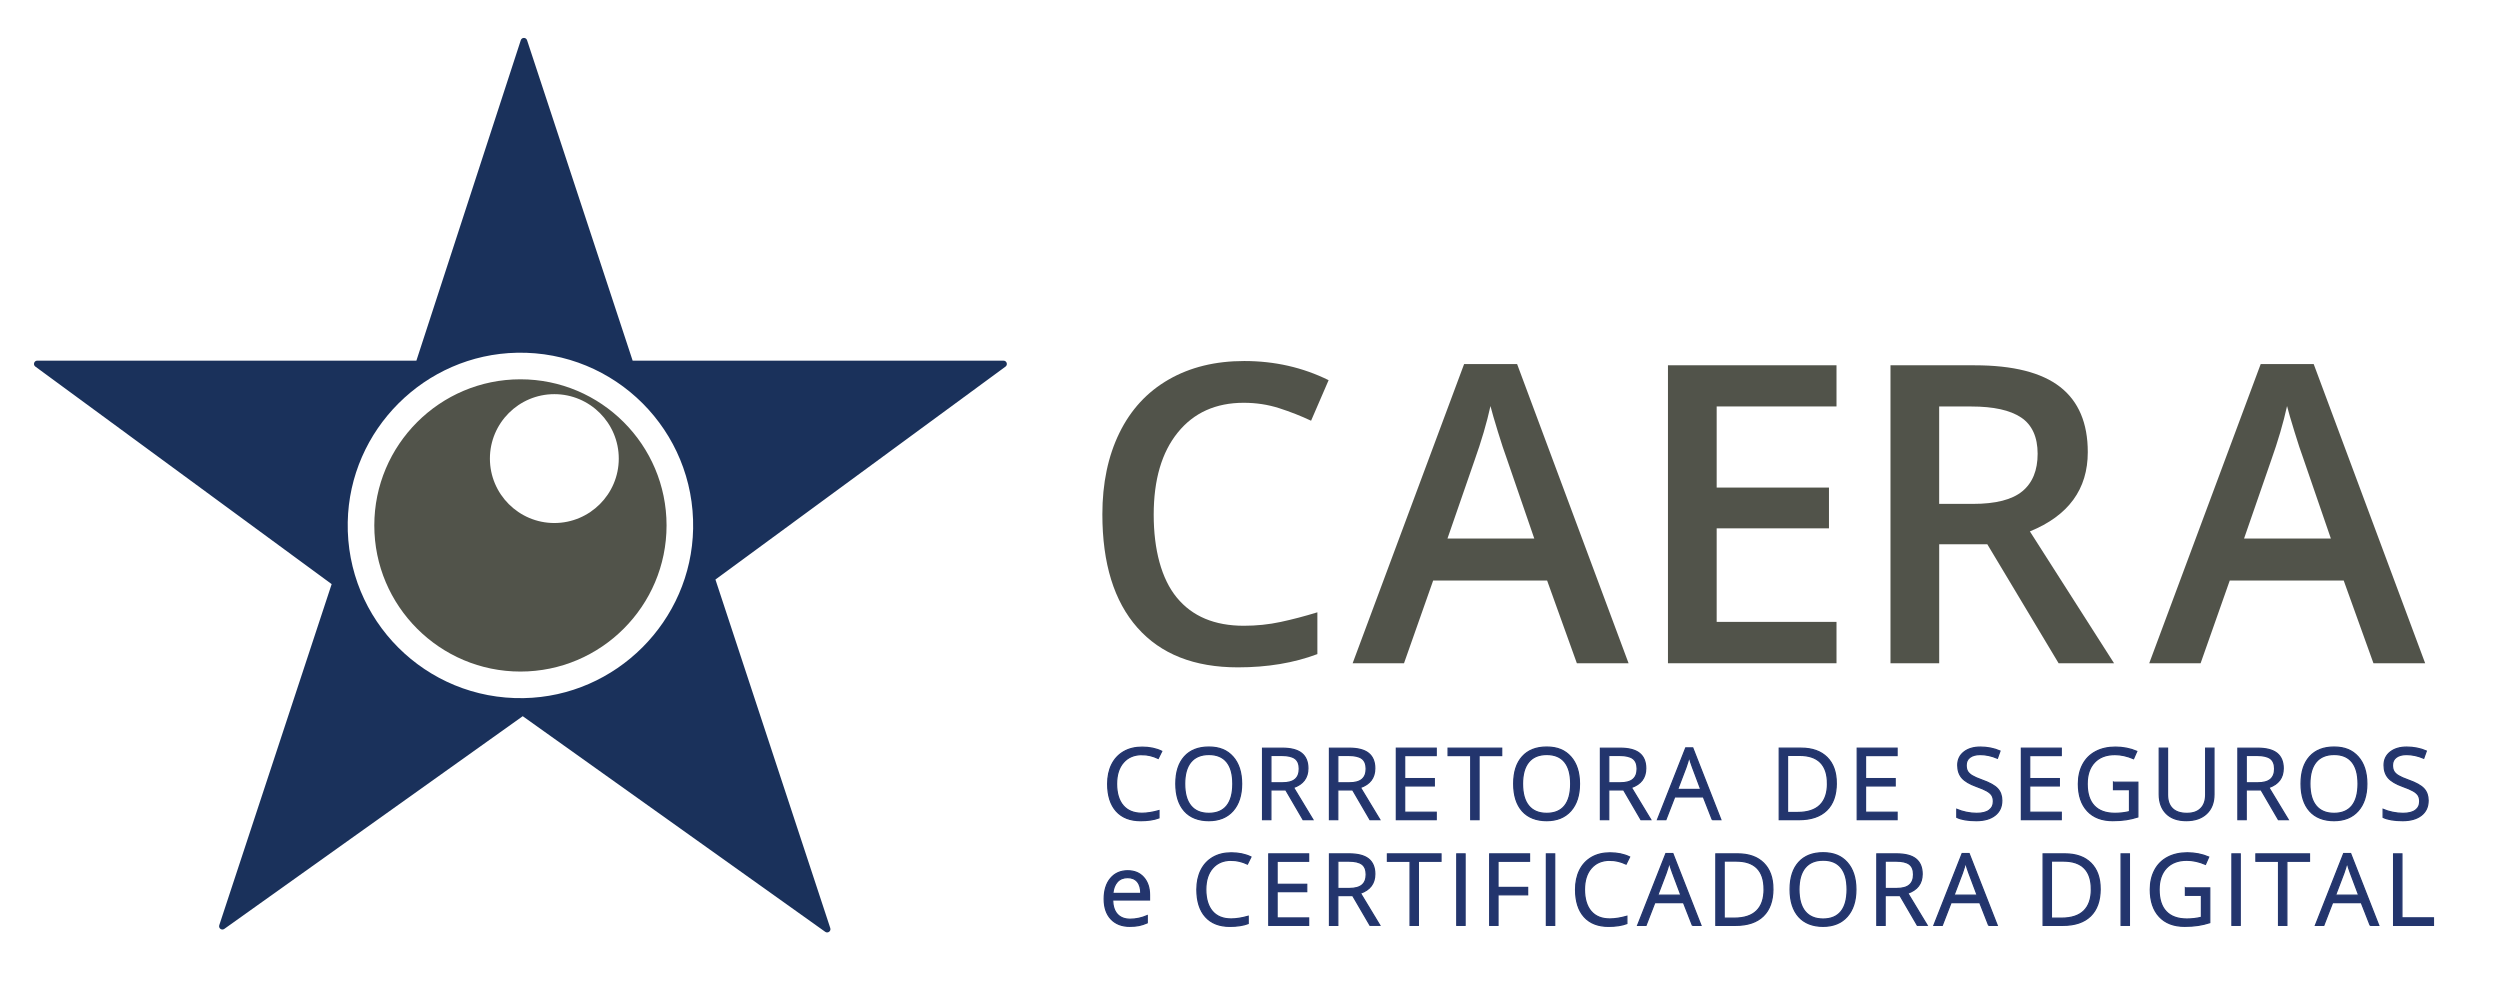
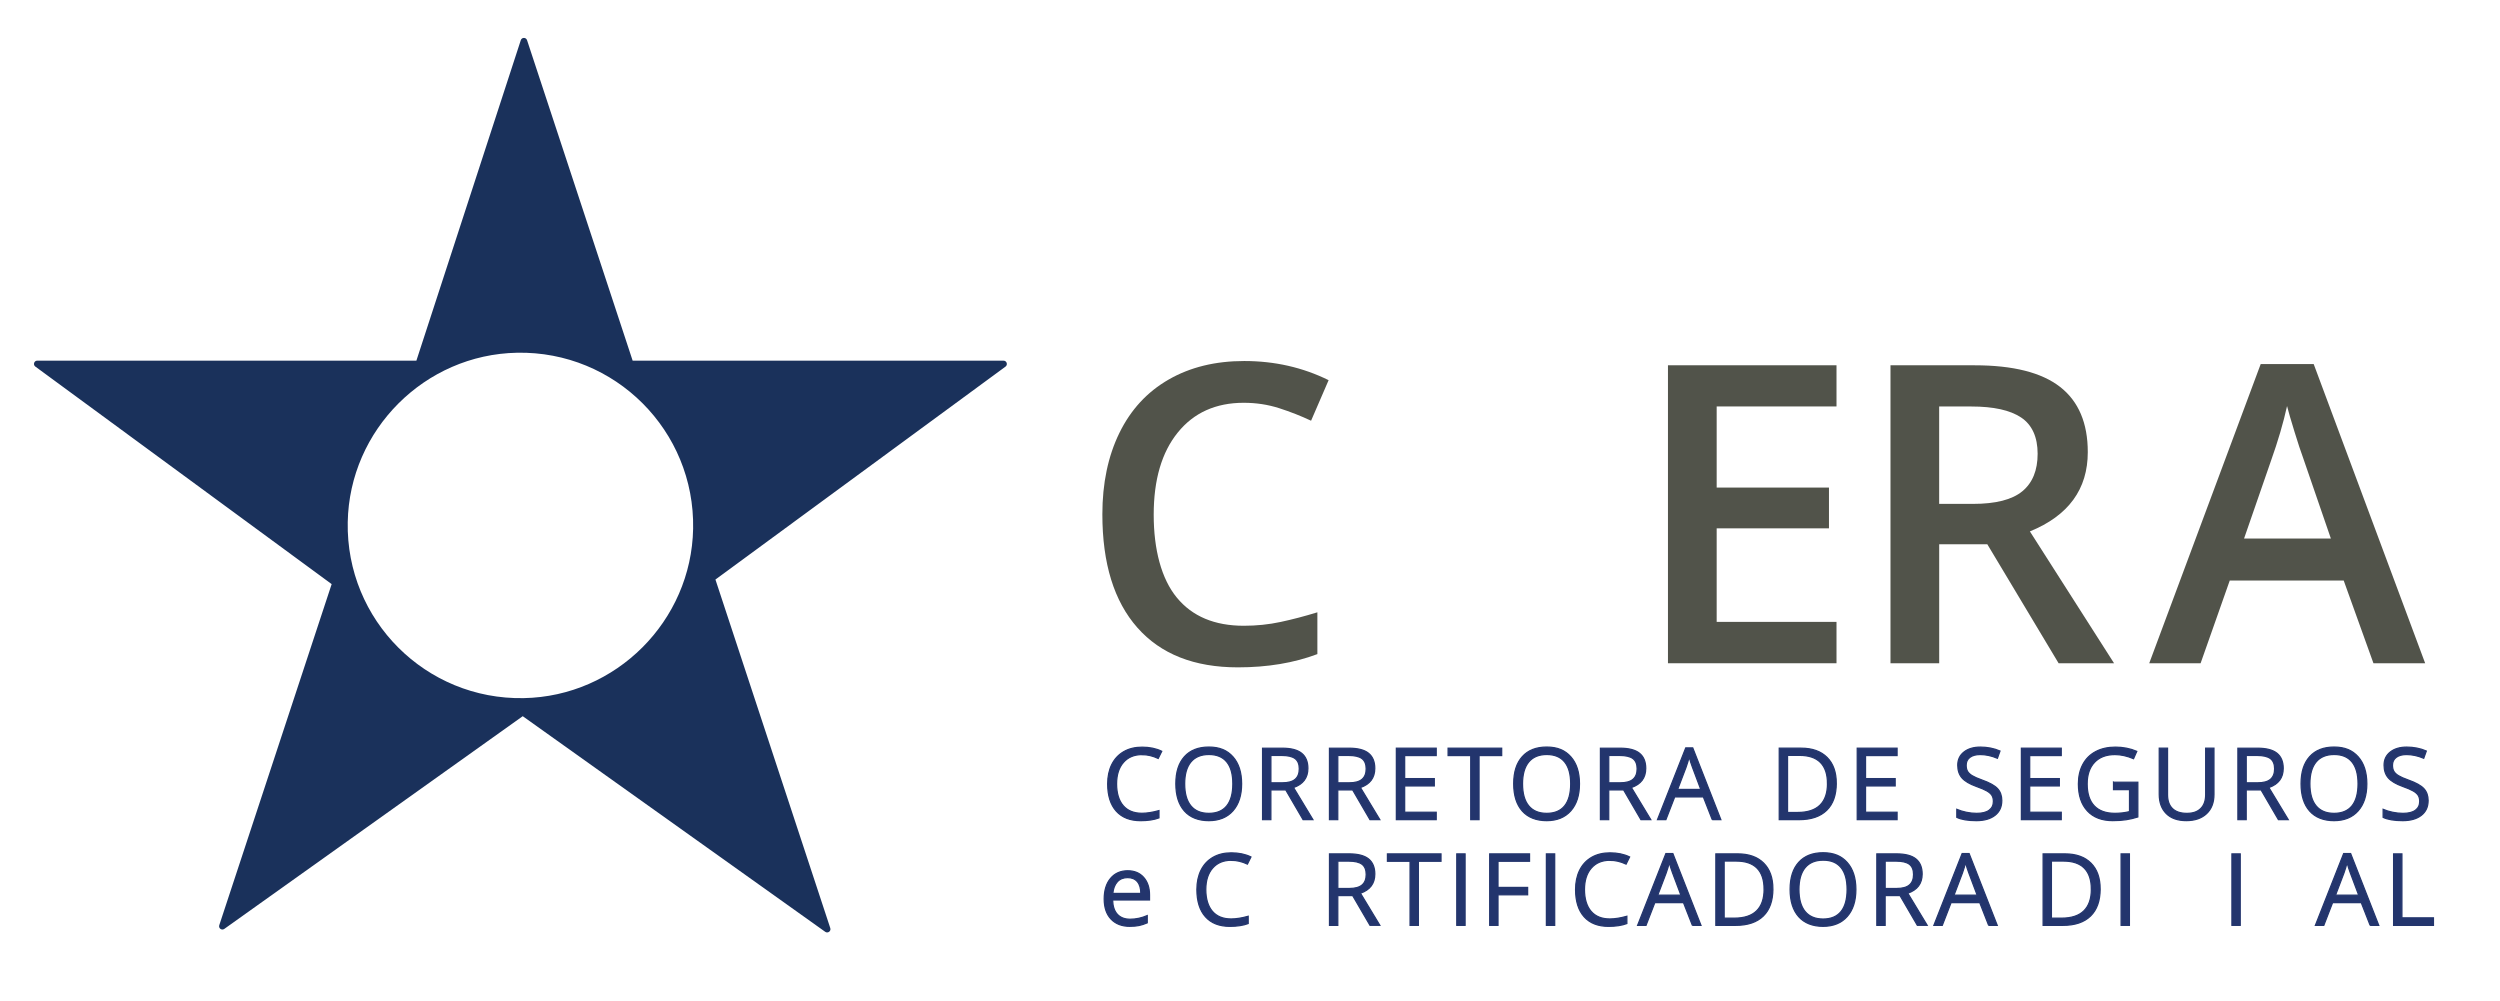
<svg xmlns="http://www.w3.org/2000/svg" id="Camada_1" viewBox="0 0 1004.94 402.35">
  <defs>
    <style>.cls-1{fill:#1a315b;}.cls-2{fill:#23356d;stroke:#23356d;stroke-miterlimit:10;stroke-width:.5px;}.cls-3{fill:#51534a;}</style>
  </defs>
  <g>
    <path class="cls-2" d="M459.06,303.33c-3.16,0-5.65,1.05-7.48,3.15s-2.74,4.98-2.74,8.64,.88,6.67,2.64,8.72c1.76,2.05,4.27,3.08,7.54,3.08,2,0,4.29-.36,6.86-1.08v2.93c-1.99,.75-4.45,1.12-7.37,1.12-4.23,0-7.5-1.28-9.8-3.85-2.3-2.57-3.45-6.22-3.45-10.95,0-2.96,.55-5.55,1.66-7.78,1.11-2.23,2.71-3.94,4.79-5.15,2.09-1.21,4.55-1.81,7.38-1.81,3.01,0,5.65,.55,7.9,1.65l-1.42,2.87c-2.17-1.02-4.35-1.53-6.52-1.53Z" />
    <path class="cls-2" d="M499.1,315.08c0,4.6-1.16,8.21-3.49,10.85-2.33,2.63-5.56,3.95-9.7,3.95s-7.5-1.29-9.8-3.88c-2.3-2.59-3.45-6.24-3.45-10.96s1.15-8.3,3.46-10.88c2.31-2.57,5.58-3.86,9.83-3.86s7.35,1.31,9.67,3.93c2.32,2.62,3.48,6.24,3.48,10.85Zm-22.89,0c0,3.89,.83,6.84,2.49,8.85,1.66,2.01,4.06,3.02,7.22,3.02s5.59-1,7.21-3.01,2.44-4.96,2.44-8.86-.81-6.8-2.43-8.79-4.01-3-7.18-3-5.6,1.01-7.26,3.02c-1.66,2.01-2.49,4.94-2.49,8.77Z" />
    <path class="cls-2" d="M510.86,317.54v11.95h-3.34v-28.73h7.88c3.52,0,6.13,.67,7.81,2.02,1.68,1.35,2.53,3.38,2.53,6.09,0,3.8-1.93,6.37-5.78,7.7l7.8,12.91h-3.95l-6.96-11.95h-5.99Zm0-2.87h4.58c2.36,0,4.09-.47,5.19-1.41s1.65-2.34,1.65-4.22-.56-3.27-1.68-4.11c-1.12-.84-2.92-1.26-5.39-1.26h-4.34v10.99Z" />
    <path class="cls-2" d="M537.75,317.54v11.95h-3.34v-28.73h7.88c3.52,0,6.13,.67,7.81,2.02,1.68,1.35,2.53,3.38,2.53,6.09,0,3.8-1.93,6.37-5.78,7.7l7.8,12.91h-3.95l-6.96-11.95h-5.99Zm0-2.87h4.58c2.36,0,4.09-.47,5.19-1.41s1.65-2.34,1.65-4.22-.56-3.27-1.68-4.11c-1.12-.84-2.92-1.26-5.39-1.26h-4.34v10.99Z" />
    <path class="cls-2" d="M577.32,329.48h-16.02v-28.73h16.02v2.97h-12.68v9.26h11.91v2.95h-11.91v10.57h12.68v2.99Z" />
    <path class="cls-2" d="M594.54,329.48h-3.34v-25.76h-9.1v-2.97h21.54v2.97h-9.1v25.76Z" />
    <path class="cls-2" d="M634.91,315.08c0,4.6-1.16,8.21-3.49,10.85-2.33,2.63-5.56,3.95-9.7,3.95s-7.5-1.29-9.8-3.88c-2.3-2.59-3.45-6.24-3.45-10.96s1.15-8.3,3.46-10.88c2.31-2.57,5.58-3.86,9.83-3.86s7.35,1.31,9.67,3.93c2.32,2.62,3.48,6.24,3.48,10.85Zm-22.89,0c0,3.89,.83,6.84,2.49,8.85,1.66,2.01,4.06,3.02,7.22,3.02s5.59-1,7.21-3.01,2.44-4.96,2.44-8.86-.81-6.8-2.43-8.79-4.01-3-7.18-3-5.6,1.01-7.26,3.02c-1.66,2.01-2.49,4.94-2.49,8.77Z" />
    <path class="cls-2" d="M646.67,317.54v11.95h-3.34v-28.73h7.88c3.52,0,6.13,.67,7.81,2.02,1.68,1.35,2.53,3.38,2.53,6.09,0,3.8-1.93,6.37-5.78,7.7l7.8,12.91h-3.95l-6.96-11.95h-5.99Zm0-2.87h4.58c2.36,0,4.09-.47,5.19-1.41s1.65-2.34,1.65-4.22-.56-3.27-1.68-4.11c-1.12-.84-2.92-1.26-5.39-1.26h-4.34v10.99Z" />
    <path class="cls-2" d="M688.29,329.48l-3.58-9.14h-11.52l-3.54,9.14h-3.38l11.36-28.85h2.81l11.3,28.85h-3.46Zm-4.62-12.15l-3.34-8.9c-.43-1.13-.88-2.51-1.34-4.15-.29,1.26-.7,2.64-1.24,4.15l-3.38,8.9h9.3Z" />
    <path class="cls-2" d="M738.14,314.84c0,4.74-1.29,8.37-3.86,10.88-2.57,2.51-6.28,3.76-11.11,3.76h-7.96v-28.73h8.8c4.47,0,7.94,1.24,10.42,3.71s3.71,5.94,3.71,10.38Zm-3.54,.12c0-3.75-.94-6.57-2.82-8.47s-4.67-2.85-8.38-2.85h-4.85v22.95h4.07c3.98,0,6.98-.98,8.98-2.94,2-1.96,3.01-4.86,3.01-8.7Z" />
    <path class="cls-2" d="M762.58,329.48h-16.02v-28.73h16.02v2.97h-12.68v9.26h11.91v2.95h-11.91v10.57h12.68v2.99Z" />
    <path class="cls-2" d="M804.67,321.84c0,2.53-.92,4.5-2.75,5.92-1.83,1.42-4.32,2.12-7.47,2.12-3.41,0-6.03-.44-7.86-1.32v-3.22c1.18,.5,2.46,.89,3.85,1.18,1.39,.29,2.76,.43,4.13,.43,2.23,0,3.9-.42,5.03-1.27s1.69-2.02,1.69-3.53c0-1-.2-1.81-.6-2.45-.4-.63-1.07-1.22-2-1.76s-2.36-1.15-4.27-1.83c-2.67-.96-4.58-2.09-5.73-3.4-1.15-1.31-1.72-3.02-1.72-5.13,0-2.21,.83-3.98,2.5-5.29,1.66-1.31,3.87-1.97,6.6-1.97s5.48,.52,7.88,1.57l-1.04,2.91c-2.37-1-4.68-1.49-6.92-1.49-1.77,0-3.15,.38-4.15,1.14-1,.76-1.49,1.82-1.49,3.16,0,1,.18,1.81,.55,2.45,.37,.63,.99,1.22,1.86,1.75,.87,.53,2.2,1.12,4,1.76,3.01,1.07,5.09,2.23,6.22,3.46,1.13,1.23,1.7,2.83,1.7,4.79Z" />
    <path class="cls-2" d="M828.57,329.48h-16.02v-28.73h16.02v2.97h-12.68v9.26h11.91v2.95h-11.91v10.57h12.68v2.99Z" />
    <path class="cls-2" d="M849.59,314.43h9.77v13.97c-1.52,.49-3.07,.85-4.64,1.1s-3.39,.37-5.46,.37c-4.35,0-7.74-1.29-10.16-3.88-2.42-2.59-3.64-6.21-3.64-10.88,0-2.99,.6-5.6,1.8-7.85,1.2-2.25,2.92-3.96,5.18-5.15,2.25-1.19,4.89-1.78,7.92-1.78s5.92,.56,8.57,1.69l-1.3,2.95c-2.59-1.1-5.09-1.65-7.49-1.65-3.5,0-6.23,1.04-8.2,3.12-1.96,2.08-2.95,4.97-2.95,8.67,0,3.88,.95,6.82,2.84,8.82,1.89,2,4.67,3.01,8.34,3.01,1.99,0,3.94-.23,5.84-.69v-8.84h-6.43v-2.99Z" />
    <path class="cls-2" d="M889.96,300.75v18.59c0,3.28-.99,5.85-2.97,7.72-1.98,1.87-4.7,2.81-8.16,2.81s-6.14-.94-8.03-2.83c-1.89-1.89-2.84-4.48-2.84-7.78v-18.51h3.34v18.75c0,2.4,.66,4.24,1.97,5.52,1.31,1.28,3.24,1.93,5.78,1.93s4.29-.65,5.6-1.94c1.31-1.29,1.97-3.14,1.97-5.55v-18.71h3.34Z" />
    <path class="cls-2" d="M902.92,317.54v11.95h-3.34v-28.73h7.88c3.52,0,6.13,.67,7.81,2.02,1.68,1.35,2.53,3.38,2.53,6.09,0,3.8-1.93,6.37-5.78,7.7l7.8,12.91h-3.95l-6.96-11.95h-5.99Zm0-2.87h4.58c2.36,0,4.09-.47,5.19-1.41s1.65-2.34,1.65-4.22-.56-3.27-1.68-4.11c-1.12-.84-2.92-1.26-5.39-1.26h-4.34v10.99Z" />
    <path class="cls-2" d="M951.41,315.08c0,4.6-1.16,8.21-3.49,10.85-2.33,2.63-5.56,3.95-9.7,3.95s-7.5-1.29-9.8-3.88c-2.3-2.59-3.45-6.24-3.45-10.96s1.15-8.3,3.46-10.88c2.31-2.57,5.58-3.86,9.83-3.86s7.35,1.31,9.67,3.93c2.32,2.62,3.48,6.24,3.48,10.85Zm-22.89,0c0,3.89,.83,6.84,2.49,8.85,1.66,2.01,4.07,3.02,7.22,3.02s5.59-1,7.21-3.01c1.62-2,2.44-4.96,2.44-8.86s-.81-6.8-2.43-8.79c-1.62-2-4.01-3-7.18-3s-5.6,1.01-7.26,3.02c-1.66,2.01-2.49,4.94-2.49,8.77Z" />
    <path class="cls-2" d="M976.04,321.84c0,2.53-.92,4.5-2.75,5.92-1.83,1.42-4.32,2.12-7.47,2.12-3.41,0-6.03-.44-7.86-1.32v-3.22c1.18,.5,2.46,.89,3.85,1.18,1.39,.29,2.76,.43,4.13,.43,2.23,0,3.9-.42,5.03-1.27s1.69-2.02,1.69-3.53c0-1-.2-1.81-.6-2.45-.4-.63-1.07-1.22-2-1.76s-2.36-1.15-4.27-1.83c-2.67-.96-4.58-2.09-5.73-3.4-1.15-1.31-1.72-3.02-1.72-5.13,0-2.21,.83-3.98,2.5-5.29,1.66-1.31,3.87-1.97,6.6-1.97s5.48,.52,7.88,1.57l-1.04,2.91c-2.37-1-4.68-1.49-6.92-1.49-1.77,0-3.15,.38-4.15,1.14-1,.76-1.49,1.82-1.49,3.16,0,1,.18,1.81,.55,2.45,.37,.63,.99,1.22,1.86,1.75,.87,.53,2.2,1.12,4,1.76,3.01,1.07,5.09,2.23,6.22,3.46,1.13,1.23,1.7,2.83,1.7,4.79Z" />
    <path class="cls-2" d="M454.16,372.36c-3.18,0-5.7-.97-7.54-2.91-1.84-1.94-2.76-4.63-2.76-8.08s.85-6.23,2.56-8.27c1.71-2.04,4.01-3.07,6.89-3.07,2.7,0,4.83,.89,6.41,2.66,1.57,1.78,2.36,4.12,2.36,7.03v2.06h-14.84c.07,2.53,.7,4.45,1.92,5.76,1.21,1.31,2.92,1.97,5.12,1.97,2.32,0,4.61-.49,6.88-1.46v2.91c-1.15,.5-2.24,.85-3.27,1.07-1.03,.22-2.27,.32-3.72,.32Zm-.88-19.59c-1.73,0-3.11,.56-4.14,1.69-1.03,1.13-1.63,2.69-1.82,4.68h11.26c0-2.06-.46-3.63-1.38-4.73-.92-1.09-2.23-1.64-3.93-1.64Z" />
    <path class="cls-2" d="M494.92,345.81c-3.16,0-5.65,1.05-7.48,3.15s-2.74,4.98-2.74,8.64,.88,6.67,2.64,8.72c1.76,2.05,4.27,3.08,7.54,3.08,2,0,4.29-.36,6.86-1.08v2.93c-1.99,.75-4.45,1.12-7.37,1.12-4.23,0-7.5-1.28-9.8-3.85-2.3-2.57-3.45-6.22-3.45-10.95,0-2.96,.55-5.55,1.66-7.78,1.11-2.23,2.71-3.94,4.79-5.15,2.09-1.21,4.55-1.81,7.38-1.81,3.01,0,5.65,.55,7.9,1.65l-1.42,2.87c-2.17-1.02-4.35-1.53-6.52-1.53Z" />
-     <path class="cls-2" d="M526.04,371.97h-16.02v-28.73h16.02v2.97h-12.68v9.26h11.91v2.95h-11.91v10.57h12.68v2.99Z" />
    <path class="cls-2" d="M537.76,360.02v11.95h-3.34v-28.73h7.88c3.52,0,6.13,.67,7.81,2.02,1.68,1.35,2.53,3.38,2.53,6.09,0,3.8-1.93,6.37-5.78,7.7l7.8,12.91h-3.95l-6.96-11.95h-5.99Zm0-2.87h4.58c2.36,0,4.09-.47,5.19-1.41,1.1-.94,1.65-2.34,1.65-4.22s-.56-3.27-1.68-4.11c-1.12-.84-2.92-1.26-5.39-1.26h-4.34v10.99Z" />
    <path class="cls-2" d="M570.15,371.97h-3.34v-25.76h-9.1v-2.97h21.54v2.97h-9.1v25.76Z" />
    <path class="cls-2" d="M585.59,371.97v-28.73h3.34v28.73h-3.34Z" />
    <path class="cls-2" d="M602.16,371.97h-3.34v-28.73h16.02v2.97h-12.68v10.51h11.91v2.97h-11.91v12.28Z" />
    <path class="cls-2" d="M621.61,371.97v-28.73h3.34v28.73h-3.34Z" />
    <path class="cls-2" d="M647.14,345.81c-3.16,0-5.65,1.05-7.48,3.15s-2.74,4.98-2.74,8.64,.88,6.67,2.64,8.72c1.76,2.05,4.27,3.08,7.54,3.08,2,0,4.29-.36,6.86-1.08v2.93c-1.99,.75-4.45,1.12-7.37,1.12-4.23,0-7.5-1.28-9.8-3.85-2.3-2.57-3.45-6.22-3.45-10.95,0-2.96,.55-5.55,1.66-7.78,1.11-2.23,2.71-3.94,4.79-5.15,2.09-1.21,4.55-1.81,7.38-1.81,3.01,0,5.65,.55,7.9,1.65l-1.42,2.87c-2.17-1.02-4.35-1.53-6.52-1.53Z" />
    <path class="cls-2" d="M680.3,371.97l-3.58-9.14h-11.52l-3.54,9.14h-3.38l11.36-28.85h2.81l11.3,28.85h-3.46Zm-4.62-12.15l-3.34-8.9c-.43-1.13-.88-2.51-1.34-4.15-.29,1.26-.7,2.64-1.24,4.15l-3.38,8.9h9.3Z" />
    <path class="cls-2" d="M712.66,357.33c0,4.74-1.29,8.37-3.86,10.88-2.57,2.51-6.28,3.76-11.11,3.76h-7.96v-28.73h8.8c4.47,0,7.94,1.24,10.42,3.71s3.71,5.94,3.71,10.38Zm-3.54,.12c0-3.75-.94-6.57-2.82-8.47s-4.67-2.85-8.38-2.85h-4.85v22.95h4.07c3.98,0,6.98-.98,8.98-2.94,2-1.96,3.01-4.86,3.01-8.7Z" />
    <path class="cls-2" d="M746.02,357.56c0,4.6-1.16,8.21-3.49,10.85-2.33,2.63-5.56,3.95-9.7,3.95s-7.5-1.29-9.8-3.88c-2.3-2.59-3.45-6.24-3.45-10.96s1.15-8.3,3.46-10.88c2.31-2.57,5.58-3.86,9.83-3.86s7.35,1.31,9.67,3.93c2.32,2.62,3.48,6.24,3.48,10.85Zm-22.89,0c0,3.89,.83,6.84,2.49,8.85,1.66,2.01,4.07,3.02,7.22,3.02s5.59-1,7.21-3.01c1.62-2,2.44-4.96,2.44-8.86s-.81-6.8-2.43-8.79c-1.62-2-4.01-3-7.18-3s-5.6,1.01-7.26,3.02c-1.66,2.01-2.49,4.94-2.49,8.77Z" />
    <path class="cls-2" d="M757.78,360.02v11.95h-3.34v-28.73h7.88c3.52,0,6.13,.67,7.81,2.02,1.68,1.35,2.53,3.38,2.53,6.09,0,3.8-1.93,6.37-5.78,7.7l7.8,12.91h-3.95l-6.96-11.95h-5.99Zm0-2.87h4.58c2.36,0,4.09-.47,5.19-1.41s1.65-2.34,1.65-4.22-.56-3.27-1.68-4.11c-1.12-.84-2.92-1.26-5.39-1.26h-4.34v10.99Z" />
    <path class="cls-2" d="M799.39,371.97l-3.58-9.14h-11.52l-3.54,9.14h-3.38l11.36-28.85h2.81l11.3,28.85h-3.46Zm-4.62-12.15l-3.34-8.9c-.43-1.13-.88-2.51-1.34-4.15-.29,1.26-.7,2.64-1.24,4.15l-3.38,8.9h9.3Z" />
    <path class="cls-2" d="M844.21,357.33c0,4.74-1.29,8.37-3.86,10.88-2.57,2.51-6.28,3.76-11.11,3.76h-7.96v-28.73h8.8c4.47,0,7.94,1.24,10.42,3.71s3.71,5.94,3.71,10.38Zm-3.54,.12c0-3.75-.94-6.57-2.82-8.47s-4.67-2.85-8.38-2.85h-4.85v22.95h4.07c3.98,0,6.98-.98,8.98-2.94,2-1.96,3.01-4.86,3.01-8.7Z" />
    <path class="cls-2" d="M852.63,371.97v-28.73h3.34v28.73h-3.34Z" />
-     <path class="cls-2" d="M878.5,356.91h9.77v13.97c-1.52,.49-3.07,.85-4.64,1.1s-3.39,.37-5.46,.37c-4.35,0-7.74-1.29-10.16-3.88-2.42-2.59-3.64-6.21-3.64-10.88,0-2.99,.6-5.6,1.8-7.85,1.2-2.25,2.92-3.96,5.18-5.15,2.25-1.19,4.89-1.78,7.92-1.78s5.92,.56,8.57,1.69l-1.3,2.95c-2.59-1.1-5.09-1.65-7.49-1.65-3.5,0-6.23,1.04-8.2,3.12-1.96,2.08-2.95,4.97-2.95,8.67,0,3.88,.95,6.82,2.84,8.82,1.89,2,4.67,3.01,8.34,3.01,1.99,0,3.94-.23,5.84-.69v-8.84h-6.43v-2.99Z" />
    <path class="cls-2" d="M897.18,371.97v-28.73h3.34v28.73h-3.34Z" />
-     <path class="cls-2" d="M919.26,371.97h-3.34v-25.76h-9.1v-2.97h21.54v2.97h-9.1v25.76Z" />
    <path class="cls-2" d="M952.75,371.97l-3.58-9.14h-11.52l-3.54,9.14h-3.38l11.36-28.85h2.81l11.3,28.85h-3.46Zm-4.62-12.15l-3.34-8.9c-.43-1.13-.88-2.51-1.34-4.15-.29,1.26-.7,2.64-1.24,4.15l-3.38,8.9h9.3Z" />
    <path class="cls-2" d="M962.17,371.97v-28.73h3.34v25.71h12.68v3.03h-16.02Z" />
  </g>
  <g>
    <path class="cls-3" d="M499.97,161.91c-11.25,0-20.1,3.99-26.54,11.96-6.45,7.97-9.67,18.98-9.67,33.02s3.1,25.81,9.3,33.34c6.2,7.54,15.17,11.31,26.91,11.31,5.08,0,10-.5,14.75-1.52,4.75-1.01,9.69-2.31,14.83-3.89v16.8c-9.4,3.55-20.05,5.33-31.95,5.33-17.53,0-31-5.31-40.39-15.94-9.4-10.62-14.09-25.82-14.09-45.59,0-12.45,2.28-23.35,6.84-32.69,4.56-9.34,11.15-16.49,19.79-21.46,8.63-4.97,18.76-7.46,30.4-7.46,12.23,0,23.54,2.57,33.92,7.7l-7.05,16.3c-4.04-1.91-8.32-3.59-12.82-5.04-4.51-1.45-9.25-2.17-14.21-2.17Z" />
-     <path class="cls-3" d="M633.86,266.61l-11.96-33.26h-45.8l-11.72,33.26h-20.65l44.81-120.27h21.3l44.81,120.27h-20.81Zm-17.12-50.14l-11.22-32.61c-.82-2.18-1.95-5.62-3.4-10.32-1.45-4.7-2.44-8.14-2.99-10.32-1.47,6.72-3.63,14.07-6.47,22.04l-10.81,31.21h34.9Z" />
    <path class="cls-3" d="M738.23,266.61h-67.75v-119.78h67.75v16.55h-48.17v32.61h45.14v16.39h-45.14v37.6h48.17v16.63Z" />
    <path class="cls-3" d="M779.51,218.77v47.85h-19.58v-119.78h33.84c15.46,0,26.9,2.9,34.33,8.68,7.43,5.79,11.14,14.53,11.14,26.22,0,14.91-7.76,25.54-23.27,31.87l33.84,53.01h-22.29l-28.67-47.85h-19.33Zm0-16.22h13.6c9.12,0,15.73-1.69,19.83-5.08,4.1-3.39,6.14-8.41,6.14-15.07s-2.21-11.63-6.64-14.58c-4.42-2.95-11.09-4.42-19.99-4.42h-12.95v39.16Z" />
    <path class="cls-3" d="M954.07,266.61l-11.96-33.26h-45.8l-11.72,33.26h-20.65l44.81-120.27h21.3l44.81,120.27h-20.81Zm-17.12-50.14l-11.22-32.61c-.82-2.18-1.95-5.62-3.4-10.32-1.45-4.7-2.45-8.14-2.99-10.32-1.48,6.72-3.63,14.07-6.47,22.04l-10.81,31.21h34.9Z" />
  </g>
  <g>
-     <path class="cls-3" d="M209.2,152.47c-32.39,0-58.74,26.35-58.74,58.74s26.35,58.74,58.74,58.74,58.74-26.35,58.74-58.74-26.35-58.74-58.74-58.74Zm-12.27,31.87c0-14.28,11.62-25.9,25.9-25.9s25.9,11.62,25.9,25.9-11.62,25.9-25.9,25.9-25.9-11.62-25.9-25.9Z" />
    <path class="cls-1" d="M403.41,144.98H254.31L211.86,16.15c-.4-1.21-2.12-1.21-2.51,0l-41.97,128.82H14.98c-1.27,0-1.81,1.63-.78,2.38l119.12,87.45-45.18,137.11c-.4,1.21,.98,2.23,2.02,1.49l119.97-85.51,121.6,86.68c1.04,.74,2.43-.28,2.03-1.49l-46.17-140.12,116.6-85.59c1.03-.76,.5-2.39-.78-2.39Zm-192.89,135.65c-39.39,.73-71.47-31.35-70.74-70.74,.69-37.12,30.98-67.41,68.1-68.1,39.39-.73,71.47,31.35,70.74,70.74-.69,37.12-30.98,67.41-68.1,68.1Z" />
  </g>
</svg>